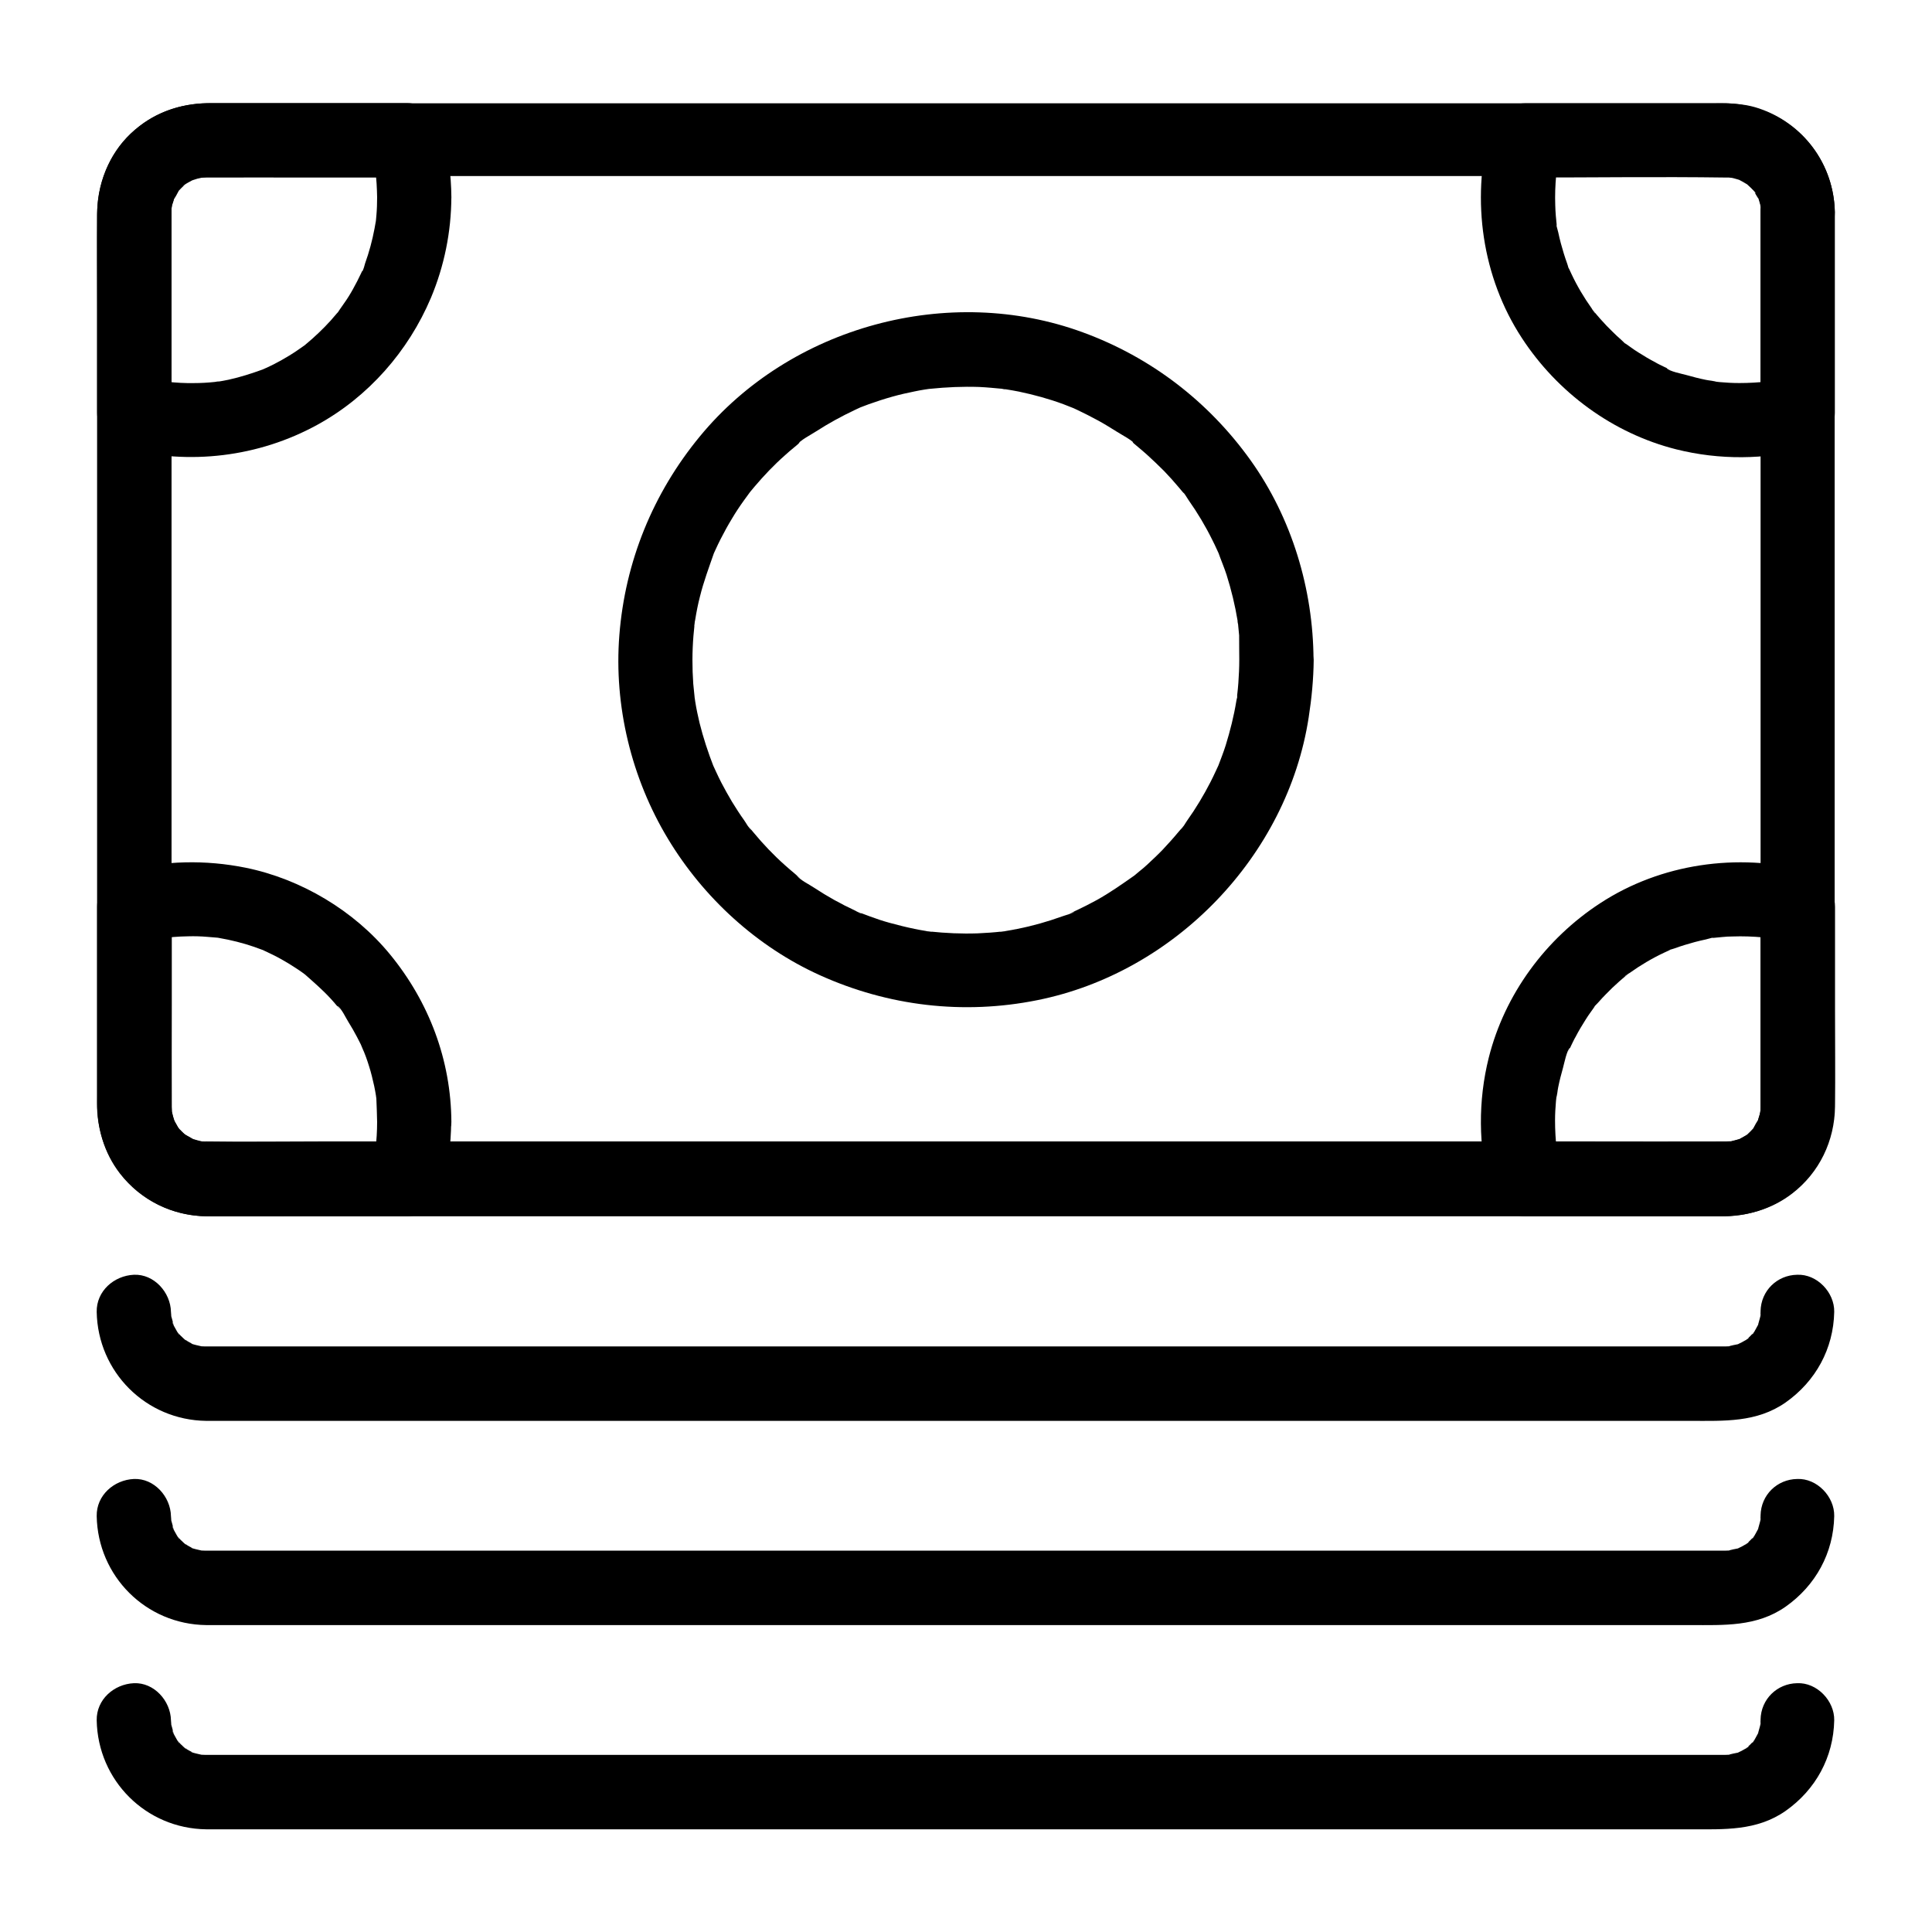
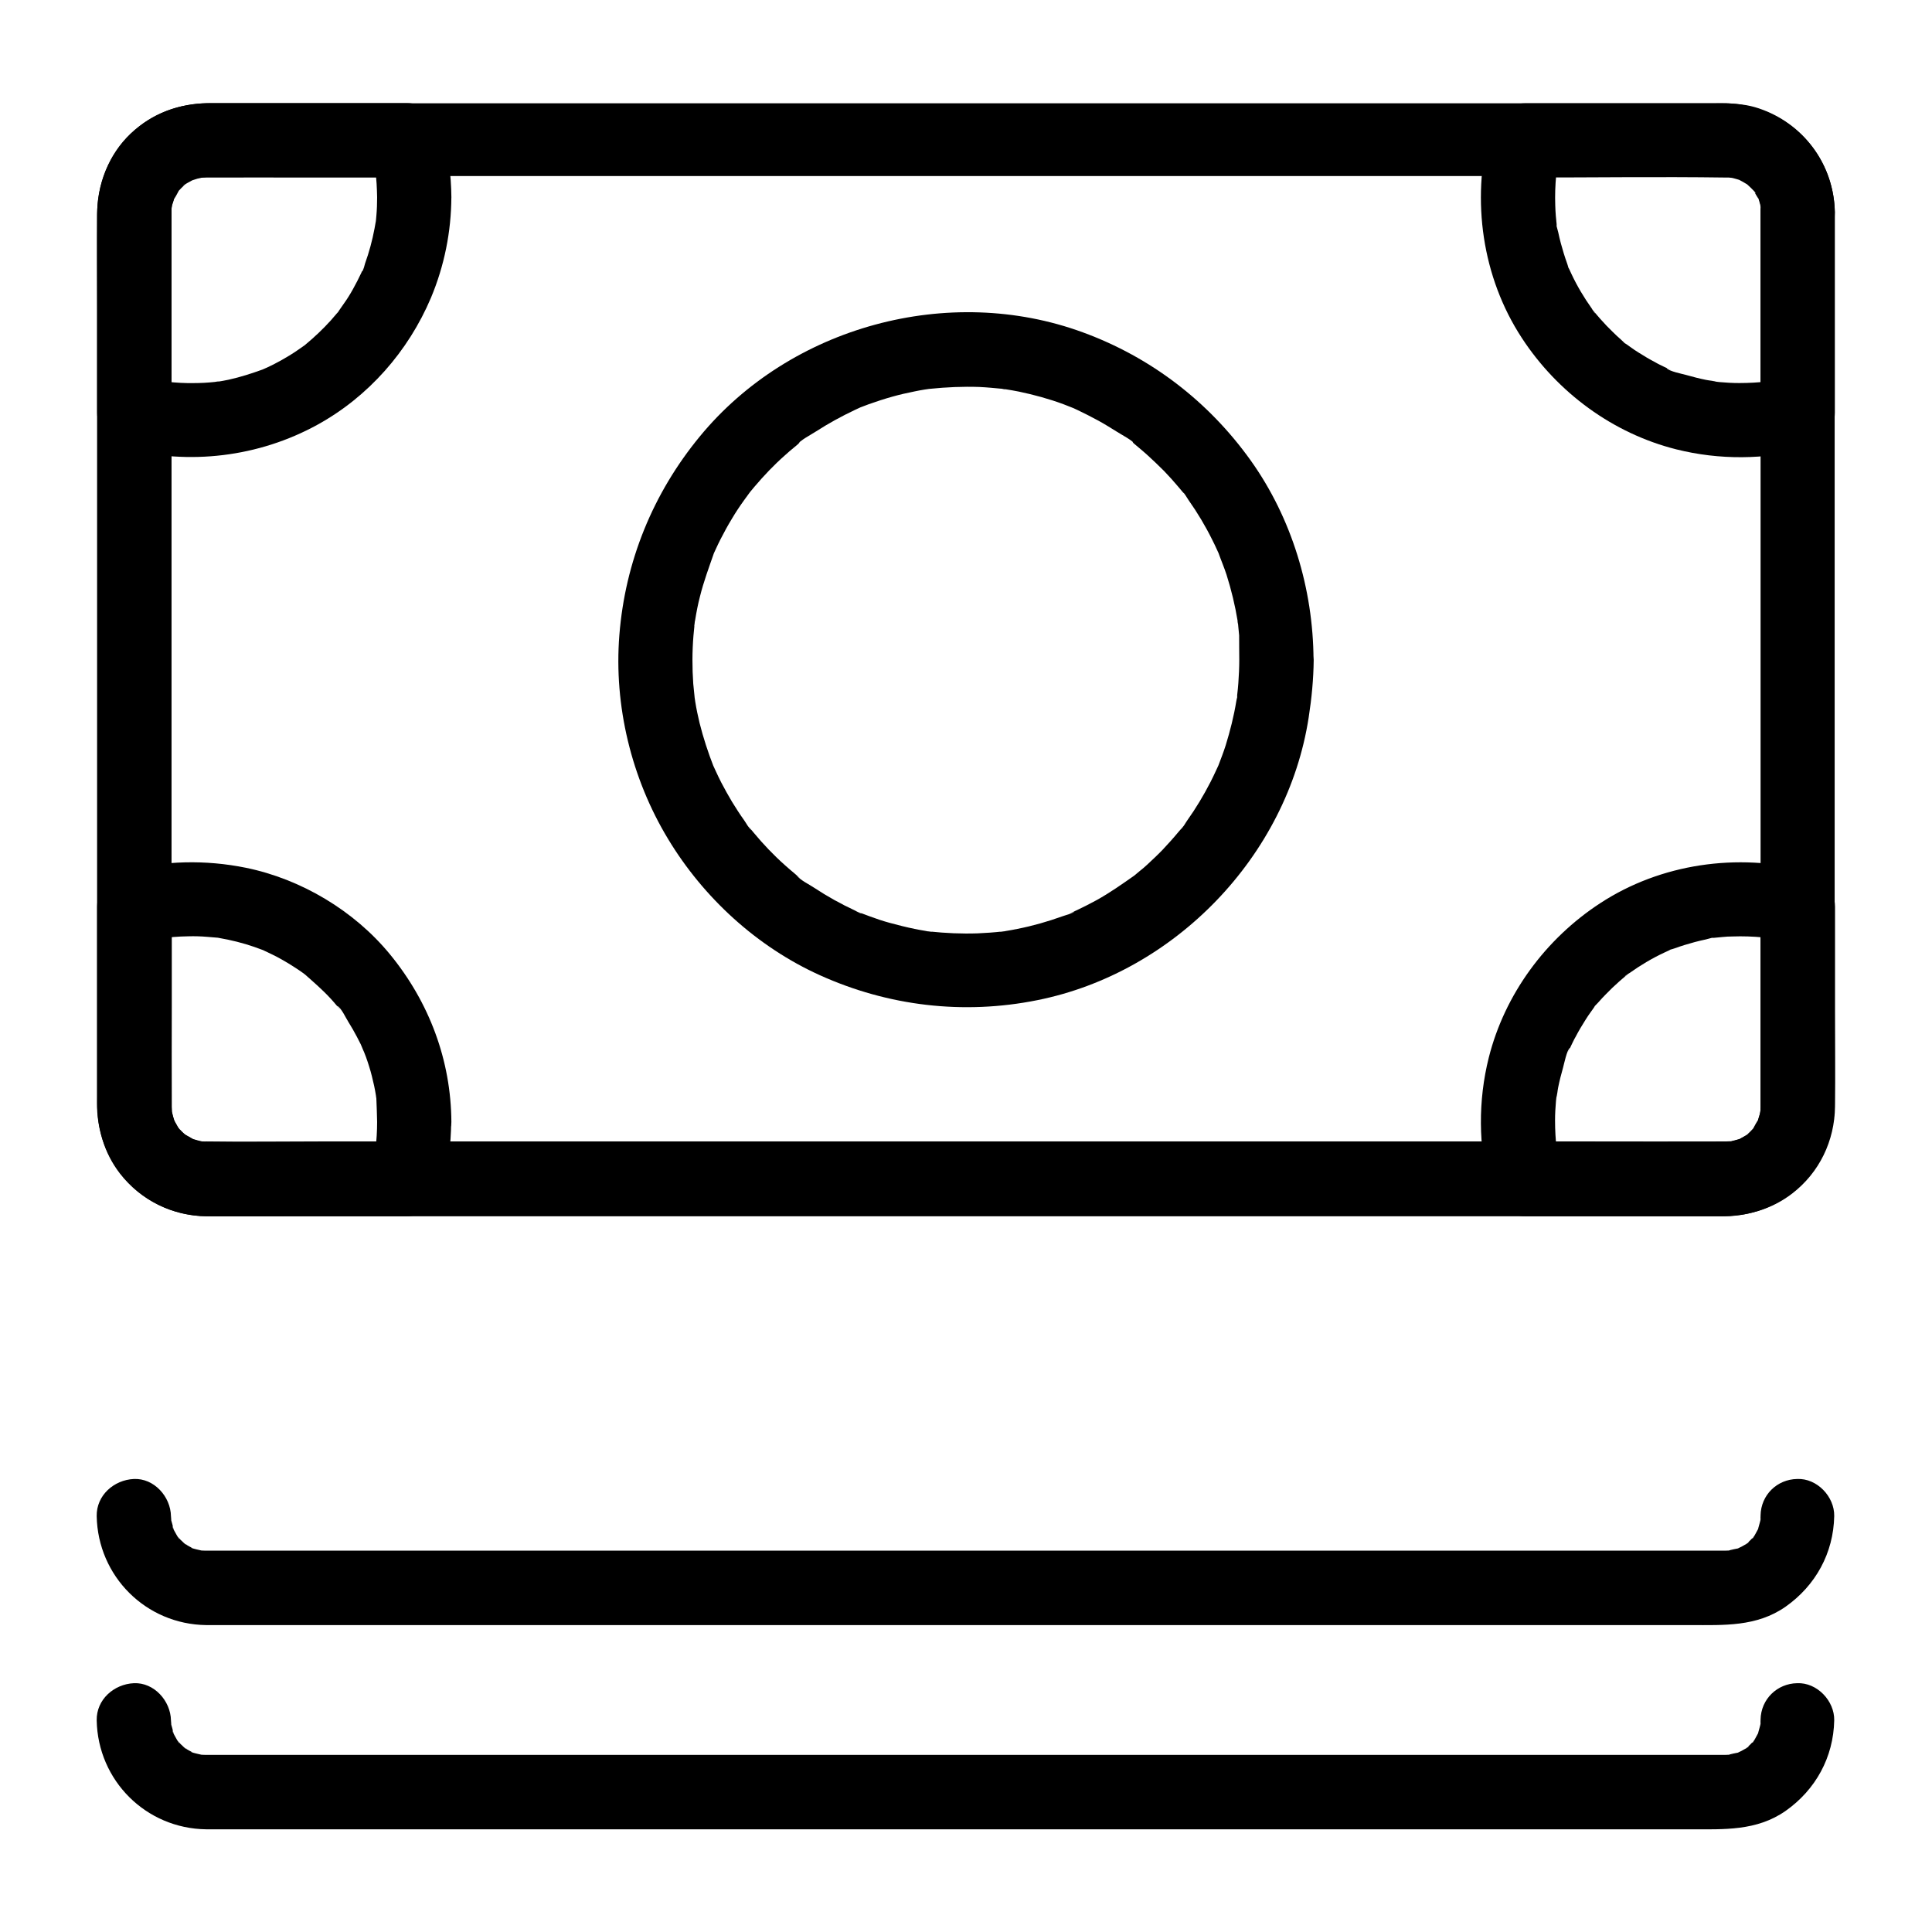
<svg xmlns="http://www.w3.org/2000/svg" fill="#000000" width="800px" height="800px" version="1.1" viewBox="144 144 512 512">
  <g>
    <path d="m610.57 200.25v43.887 91.809 81.82 18.5 1.082c0 0.441-0.051 0.934-0.051 1.379 0 2.262 0.59-2.117 0 0-0.195 0.641-0.344 1.277-0.492 1.918-0.492 2.117 1.082-1.871 0.051 0.051-0.297 0.543-0.59 1.133-0.934 1.672-0.098 0.148-0.688 1.082-0.688 1.082 0.887-1.133 1.031-1.277 0.344-0.492-0.297 0.297-0.59 0.641-0.887 0.934-0.098 0.098-1.328 1.328-1.426 1.277 0.344-0.246 0.641-0.492 0.984-0.789-0.344 0.246-0.688 0.492-1.082 0.688-0.543 0.344-1.133 0.641-1.672 0.934-1.918 1.031 2.066-0.543-0.051-0.051-0.641 0.148-1.277 0.344-1.918 0.492-2.164 0.641 2.215 0-0.051 0-0.441 0-0.934 0.051-1.379 0.051h-0.688c-11.906 0.051-23.863 0-35.77 0h-75.719-94.562-93.875-71.883c-10.035 0-20.121 0.148-30.16 0h-0.051c-0.246 0 0.543 0.051-0.688 0-0.246 0-0.441 0-0.688-0.051-1.082-0.098-0.887-0.051 0.641 0.098 0 0.051-1.77-0.395-1.918-0.441-0.195-0.051-0.395-0.148-0.641-0.195-0.984-0.344-0.836-0.246 0.543 0.297-0.098 0.098-1.574-0.789-1.723-0.887-0.395-0.195-0.738-0.441-1.082-0.688-0.836-0.59-0.688-0.492 0.441 0.395-0.148 0.098-2.805-2.559-2.707-2.707 0.246 0.344 0.492 0.641 0.789 0.984-0.246-0.344-0.492-0.688-0.688-1.082-0.344-0.543-0.641-1.133-0.934-1.672-1.031-1.918 0.543 2.066 0.051-0.051-0.148-0.641-0.344-1.277-0.492-1.918-0.641-2.164 0 2.215 0 0 0-0.297-0.051-1.082-0.051-1.379v-3.492-23.172-85.559-89.742-27.75-6.445-1.031c0-0.195-0.051-1.969 0.098-2.066-0.051 0.441-0.098 0.887-0.148 1.277 0.098-0.441 0.148-0.887 0.297-1.277 0.051-0.148 0.492-1.871 0.59-1.871-0.148 0.395-0.344 0.789-0.492 1.133 0.195-0.395 0.344-0.789 0.543-1.18 0.297-0.59 0.641-1.082 0.984-1.672 1.082-1.871-1.523 1.477 0-0.051 0.59-0.59 1.18-1.18 1.82-1.82 1.523-1.523-1.82 1.031 0.051 0 0.543-0.297 1.082-0.688 1.672-0.984 0.195-0.098 0.395-0.195 0.59-0.297 0.984-0.441 0.789-0.344-0.59 0.246 0-0.098 1.723-0.543 1.871-0.59 0.195-0.051 0.441-0.098 0.641-0.148 1.082-0.195 0.887-0.195-0.641 0.051 0.051-0.148 1.871-0.098 2.016-0.098h0.051 0.789 4.231 18.402 67.996 91.758 95.547 79.41 42.117 2.363 0.051c0.246 0-0.543-0.051 0.688 0 0.246 0 0.441 0 0.688 0.051 1.082 0.098 0.887 0.051-0.641-0.098 0-0.051 1.77 0.395 1.918 0.441 0.195 0.051 0.395 0.148 0.641 0.195 0.984 0.344 0.836 0.246-0.543-0.297 0.195-0.148 3.394 1.82 3.344 1.918-0.344-0.246-0.641-0.492-0.984-0.789 0.344 0.246 0.641 0.543 0.934 0.836 0.441 0.441 0.887 0.934 1.328 1.379 1.523 1.523-1.031-1.82 0 0.051 0.297 0.543 0.688 1.082 0.984 1.672 0.098 0.195 0.195 0.395 0.297 0.59 0.441 0.984 0.344 0.789-0.246-0.59 0.098 0 0.543 1.723 0.59 1.871 0.051 0.195 0.098 0.441 0.148 0.641 0.195 1.082 0.195 0.887-0.051-0.641 0.043 0.395-0.008 2.168-0.008 2.363 0.098 5.164 4.477 10.086 9.84 9.84 5.266-0.246 9.938-4.328 9.84-9.84-0.297-15.5-12.152-27.75-27.551-28.832-1.082-0.098-2.117-0.051-3.199-0.051h-14.516-26.617-36.359-43.297-47.625-49.051-48.363-44.723-38.473-29.422-18.055-3.887c-7.676 0.051-14.859 2.754-20.469 8.02-5.906 5.562-8.859 13.531-8.906 21.551v6.148 27.504 41.871 48.512 47.578 38.867 22.926c0 1.477-0.051 2.953 0.051 4.43 1.082 15.352 13.383 27.305 28.832 27.551 2.559 0.051 5.117 0 7.625 0h21.059 32.027 40.297 45.855 48.562 49.152 46.789 41.82 34.047 23.961 11.07c16.531-0.098 29.273-13.285 29.324-29.719v-17.957-35.918-46.25-49.004-44.082-31.488-11.609c0-5.164-4.527-10.086-9.84-9.84-5.324 0.199-9.801 4.281-9.801 9.793z" />
    <path d="m472.42 318.82c0 2.066-0.098 4.133-0.246 6.199-0.098 1.031-0.148 2.016-0.297 3.051-0.148 1.18 0.441 1.426 0.051-0.246 0.148 0.543-0.246 1.477-0.297 2.016-0.641 3.938-1.625 7.824-2.805 11.66-0.59 1.871-1.328 3.738-2.016 5.559-0.789 2.066 0.738-1.523 0.098-0.246-0.246 0.492-0.441 0.984-0.688 1.477-0.441 0.984-0.934 1.969-1.426 2.953-1.82 3.543-3.887 6.988-6.199 10.234-0.492 0.688-1.082 1.871-1.723 2.363 0.148-0.098 1.477-1.82 0.344-0.441-0.297 0.344-0.543 0.688-0.836 0.984-1.379 1.672-2.805 3.246-4.281 4.82-1.328 1.379-2.754 2.707-4.184 4.035-0.641 0.59-1.277 1.133-1.969 1.672-0.395 0.344-0.836 0.688-1.23 1.031-1.723 1.426 0.688-0.441-0.051 0.051-3.297 2.312-6.496 4.574-10.035 6.543-1.723 0.934-3.445 1.82-5.215 2.656-0.395 0.195-0.789 0.344-1.18 0.543-1.625 0.738 0.441-0.098 0.543-0.195-0.641 0.59-2.559 1.031-3.344 1.328-3.836 1.379-7.773 2.508-11.809 3.297-0.984 0.195-1.969 0.395-2.953 0.543-0.441 0.051-1.23 0.344-1.672 0.246 0.148 0.051 2.461-0.297 0.59-0.098-2.164 0.246-4.328 0.395-6.496 0.492-4.281 0.148-8.461-0.051-12.695-0.492-1.871-0.195 0.441 0.148 0.59 0.098-0.395 0.098-1.23-0.195-1.672-0.246-0.984-0.148-1.969-0.344-2.953-0.543-2.164-0.441-4.328-0.984-6.496-1.574-1.82-0.492-3.59-1.082-5.312-1.723-0.934-0.344-1.82-0.688-2.754-1.031-1.672-0.641 0.441 0.246 0.543 0.246-0.441 0.051-1.328-0.59-1.77-0.789-3.738-1.723-7.332-3.738-10.773-6.004-1.379-0.934-3.738-2.016-4.723-3.344 0.098 0.148 1.82 1.477 0.441 0.344-0.344-0.297-0.688-0.543-0.984-0.836-0.836-0.688-1.625-1.379-2.461-2.117-3.051-2.707-5.856-5.656-8.461-8.809-0.297-0.344-0.543-0.688-0.836-0.984-1.133-1.328 0.195 0.344 0.344 0.441-0.738-0.543-1.379-1.871-1.918-2.609-1.133-1.574-2.164-3.199-3.199-4.871-0.984-1.672-1.969-3.394-2.856-5.117-0.492-0.984-0.984-1.969-1.426-2.953-0.195-0.395-0.344-0.789-0.543-1.18-0.934-2.066 0.789 2.066-0.051-0.051-1.477-3.789-2.754-7.676-3.738-11.609-0.441-1.871-0.836-3.691-1.133-5.559-0.098-0.543-0.148-1.133-0.246-1.672-0.246-1.477 0.246 2.559 0.051 0.246-0.098-1.133-0.246-2.262-0.344-3.394-0.297-4.231-0.297-8.512 0.051-12.742 0.098-1.031 0.195-2.016 0.297-3.051 0.195-1.871-0.148 0.441-0.098 0.59-0.098-0.395 0.195-1.23 0.246-1.672 0.344-2.117 0.738-4.184 1.277-6.25 0.984-3.984 2.41-7.773 3.738-11.609 0.492-1.379-1.031 2.262-0.098 0.246 0.195-0.395 0.344-0.789 0.543-1.18 0.395-0.887 0.836-1.77 1.277-2.656 0.934-1.82 1.918-3.641 3-5.41 0.984-1.672 2.066-3.297 3.199-4.871 0.543-0.789 1.18-1.574 1.723-2.363 0.836-1.18-1.523 1.871-0.148 0.195 0.395-0.492 0.836-0.984 1.23-1.477 2.508-2.953 5.164-5.758 8.07-8.316 0.789-0.738 1.625-1.426 2.461-2.117 0.344-0.297 0.688-0.543 0.984-0.836 0.641-0.543 0.543-0.984-0.441 0.344 1.133-1.477 3.691-2.707 5.266-3.738 3.297-2.117 6.691-3.984 10.234-5.656 0.492-0.246 0.984-0.441 1.477-0.688 1.277-0.641-2.312 0.887-0.246 0.098 0.836-0.297 1.625-0.641 2.461-0.934 2.066-0.738 4.184-1.426 6.297-2.016 1.918-0.543 3.887-0.984 5.856-1.379 0.887-0.195 1.77-0.344 2.656-0.492 0.543-0.098 1.133-0.148 1.672-0.246 1.277-0.195-2.164 0.246-0.246 0.051 4.328-0.441 8.66-0.641 13.039-0.492 2.066 0.098 4.082 0.297 6.148 0.492 0.59 0.051 1.77 0.395-0.59-0.098 0.441 0.098 0.887 0.148 1.328 0.195 1.23 0.195 2.41 0.395 3.641 0.641 3.984 0.836 7.969 1.918 11.809 3.344 0.934 0.344 1.82 0.738 2.754 1.082 1.23 0.441-1.723-0.836-0.543-0.246 0.492 0.246 0.984 0.441 1.477 0.688 1.871 0.887 3.691 1.82 5.512 2.805 1.723 0.934 3.344 1.969 5.019 3 1.523 0.984 3.938 2.117 5.019 3.543-1.031-1.328-1.133-0.887-0.441-0.344 0.395 0.344 0.836 0.688 1.23 1.031 0.738 0.641 1.477 1.23 2.215 1.918 1.523 1.379 3 2.805 4.43 4.231 1.328 1.379 2.656 2.856 3.887 4.328 0.344 0.395 0.688 0.836 1.031 1.23 0.543 0.641 0.984 0.543-0.344-0.441 0.738 0.59 1.379 1.82 1.918 2.609 2.363 3.344 4.477 6.887 6.297 10.578 0.395 0.789 0.789 1.574 1.133 2.363 0.195 0.395 0.344 0.789 0.543 1.18 0.934 2.016-0.59-1.574-0.098-0.246 0.688 1.969 1.523 3.887 2.164 5.856 1.277 4.035 2.262 8.117 2.953 12.301 0.051 0.441 0.098 0.887 0.195 1.328-0.492-2.41-0.148-1.18-0.098-0.59 0.098 1.031 0.195 2.016 0.297 3.051-0.016 2.066 0.035 4.281 0.035 6.445 0 5.164 4.527 10.086 9.84 9.84s9.84-4.328 9.84-9.84c-0.098-18.746-5.758-37.539-16.68-52.84-11.168-15.598-26.422-27.305-44.43-33.898-35.473-13.039-77.539-1.625-101.55 27.602-12.398 15.055-19.777 33.16-21.305 52.645-1.477 18.695 3.199 37.934 12.891 53.973 9.398 15.598 23.566 28.586 40.195 36.113 18.156 8.215 38.082 10.578 57.664 6.641 36.406-7.281 66.273-38.18 71.93-74.934 0.789-5.066 1.277-10.137 1.328-15.254 0-5.164-4.527-10.086-9.84-9.84-5.356 0.199-9.836 4.285-9.883 9.793z" />
    <path d="m243.94 196.31c0 1.625-0.051 3.199-0.195 4.82-0.051 0.789-0.148 1.574-0.246 2.363-0.148 1.379 0.344-1.969 0.051-0.59-0.098 0.543-0.195 1.082-0.297 1.672-0.59 3.148-1.426 6.25-2.508 9.25-0.148 0.441-0.441 1.969-0.836 2.117 0.051-0.051 1.031-2.215 0.246-0.543-0.148 0.297-0.246 0.59-0.395 0.887-0.688 1.477-1.426 2.902-2.215 4.328-0.738 1.328-1.523 2.609-2.41 3.836-0.492 0.688-0.984 1.426-1.477 2.117-0.195 0.297-0.934 0.934 0 0.051 1.082-1.082-0.297 0.344-0.441 0.492-1.969 2.41-4.184 4.625-6.496 6.691-0.543 0.492-1.133 0.984-1.723 1.477-1.328 1.133 1.523-1.082-0.297 0.246-1.328 0.934-2.656 1.871-4.035 2.707-1.277 0.789-2.609 1.523-3.938 2.215-0.789 0.395-1.574 0.789-2.363 1.133-0.297 0.148-0.59 0.246-0.887 0.395-1.082 0.543 1.969-0.738 0.246-0.098-3 1.082-6.004 2.066-9.152 2.754-0.984 0.195-1.969 0.395-2.953 0.543-0.395 0.051-1.277 0.441-0.051 0 1.379-0.441-0.297 0.051-0.688 0.051-1.82 0.195-3.641 0.297-5.461 0.297-2.363 0.051-4.723-0.098-7.086-0.344-1.969-0.195-0.441-0.051-0.051 0-0.738-0.098-1.477-0.246-2.215-0.395-1.328-0.246-2.609-0.543-3.887-0.887 2.41 3.148 4.82 6.348 7.231 9.496v-50.973-2.164c0-0.441 0.051-0.934 0.051-1.379 0.051-1.77 0.051 0.395-0.098 0.641 0.148-0.195 0.195-0.984 0.297-1.277 0.098-0.492 0.441-1.082 0.441-1.574 0.051-1.18-0.934 1.574-0.246 0.543 0.543-0.836 1.133-1.871 1.574-2.754 0.59-1.18-1.625 1.672-0.195 0.246 0.297-0.297 0.59-0.641 0.887-0.934 0.297-0.297 0.641-0.59 0.934-0.887 1.328-1.328-0.441 0.441-0.492 0.344-0.051-0.148 2.363-1.426 2.461-1.477 0.098-0.051 0.195-0.098 0.297-0.148 0.789-0.344 0.789-0.344 0 0-0.789 0.344-0.789 0.344 0.051 0.051 0.297-0.098 0.641-0.195 0.934-0.297 0.441-0.098 0.887-0.195 1.277-0.297 1.328-0.395-2.508 0.051-0.297 0.051 0.441 0 0.934-0.051 1.379-0.051h0.688c8.809-0.051 17.562 0 26.371 0h26.074c-3.148-2.41-6.348-4.82-9.496-7.231 0.297 1.133 0.59 2.312 0.789 3.445 0.098 0.395 0.641 4.035 0.344 1.82 0.355 2.348 0.453 4.809 0.504 7.219 0.051 5.164 4.477 10.086 9.84 9.84 5.312-0.246 9.891-4.328 9.84-9.84-0.051-5.953-0.836-11.957-2.312-17.762-1.082-4.184-5.215-7.231-9.496-7.231h-51.809c-6.887 0-13.383 1.77-18.895 6.004-7.231 5.606-11.266 14.02-11.363 23.121-0.098 8.562 0 17.074 0 25.633v27.305c0 4.281 3.051 8.414 7.231 9.496 17.172 4.43 35.523 2.262 51.117-6.297 13.531-7.43 24.109-19.484 30.109-33.652 3.543-8.461 5.363-17.465 5.41-26.617 0.051-5.164-4.527-10.086-9.84-9.84-5.356 0.246-9.832 4.332-9.832 9.84z" />
    <path d="m243.94 441.33c0 2.41-0.148 4.871-0.441 7.281 0.297-2.262-0.297 1.426-0.344 1.82-0.246 1.18-0.492 2.312-0.789 3.445 3.148-2.41 6.348-4.82 9.496-7.231h-50.973-2.164c-0.441 0-0.934-0.051-1.379-0.051-1.77-0.051 0.395-0.051 0.641 0.098-0.195-0.148-0.984-0.195-1.277-0.297-0.492-0.098-1.082-0.441-1.574-0.441-1.18-0.051 1.574 0.934 0.543 0.246-0.836-0.543-1.871-1.133-2.754-1.574-1.18-0.59 1.672 1.625 0.246 0.195-0.297-0.297-0.641-0.59-0.934-0.887-0.297-0.297-0.59-0.641-0.887-0.934-1.328-1.328 0.441 0.441 0.344 0.492-0.148 0.051-1.426-2.363-1.477-2.461-0.051-0.098-0.098-0.195-0.148-0.297-0.344-0.789-0.344-0.789 0 0s0.344 0.789 0.051-0.051c-0.098-0.297-0.195-0.641-0.297-0.934-0.098-0.441-0.195-0.887-0.297-1.277-0.395-1.328 0.051 2.508 0.051 0.297 0-0.441-0.051-0.934-0.051-1.379v-0.688c-0.051-8.809 0-17.562 0-26.371v-26.074c-2.41 3.148-4.82 6.348-7.231 9.496 2.016-0.543 4.035-0.887 6.102-1.277-1.969 0.344 0.887-0.098 1.426-0.148 1.379-0.098 2.754-0.195 4.082-0.195 1.672-0.051 3.344 0 5.066 0.148 0.789 0.051 1.574 0.148 2.363 0.195 2.41 0.246-1.672-0.297 0.738 0.098 3.148 0.543 6.297 1.328 9.297 2.363 0.738 0.246 1.426 0.543 2.164 0.789 2.312 0.836-1.23-0.59 0.344 0.148s3.148 1.477 4.625 2.312c1.328 0.738 2.609 1.523 3.887 2.363 0.641 0.395 1.23 0.836 1.871 1.277 0.246 0.195 0.543 0.395 0.789 0.59 1.77 1.277-1.133-0.984-0.195-0.148 2.312 2.066 4.676 4.082 6.789 6.394 0.59 0.641 1.133 1.277 1.672 1.918 0.195 0.246 0.395 0.543 0.59 0.738 0.789 0.836-0.641-0.738-0.543-0.738 1.082 0.492 2.312 3.246 2.953 4.231 0.789 1.277 1.574 2.609 2.262 3.938 0.344 0.688 0.688 1.328 1.031 2.016 0.246 0.492 1.133 2.856 0.688 1.477-0.441-1.379 0 0 0.098 0.344 0.195 0.492 0.395 1.031 0.59 1.523 0.297 0.836 0.59 1.672 0.836 2.508 0.543 1.672 0.934 3.394 1.328 5.117 0.195 0.887 0.344 1.77 0.492 2.656 0.297 1.723-0.051-0.395-0.051-0.59 0 0.441 0.098 0.887 0.148 1.328 0.102 2.066 0.152 4.133 0.203 6.199 0.051 5.164 4.527 10.086 9.84 9.84 5.312-0.246 9.891-4.328 9.84-9.84-0.098-16.383-5.902-31.785-16.285-44.43-9.496-11.562-23.52-19.926-38.18-22.926-10.676-2.164-21.598-1.918-32.176 0.789-4.184 1.078-7.234 5.211-7.234 9.492v51.809c0 6.887 1.77 13.383 6.004 18.895 5.609 7.231 13.973 11.266 23.074 11.367 8.562 0.098 17.074 0 25.633 0h27.305c4.281 0 8.414-3.051 9.496-7.231 1.477-5.758 2.262-11.758 2.312-17.762 0.051-5.164-4.574-10.086-9.84-9.84-5.312 0.242-9.742 4.324-9.789 9.836z" />
    <path d="m610.57 200.25v46.543 6.641c2.41-3.148 4.82-6.348 7.231-9.496-1.133 0.297-2.312 0.59-3.445 0.789-0.441 0.098-3.887 0.641-1.82 0.344-2.508 0.297-5.066 0.441-7.625 0.441-1.723 0-3.445-0.098-5.117-0.246-0.441-0.051-0.887-0.098-1.328-0.148-1.77-0.195 0.395 0 0.59 0.098-0.887-0.297-2.016-0.344-2.953-0.543-1.723-0.344-3.445-0.789-5.164-1.277-0.836-0.246-4.871-1.031-5.266-1.871 0 0.051 2.262 1.031 0.543 0.246-0.395-0.195-0.789-0.344-1.18-0.543-0.789-0.395-1.574-0.738-2.312-1.18-1.523-0.789-3-1.672-4.477-2.609-0.738-0.441-1.426-0.934-2.117-1.426-0.344-0.246-0.688-0.492-1.031-0.738-1.133-0.789 0.051 0.395 0.441 0.344-0.395 0-1.625-1.328-1.969-1.625-0.738-0.641-1.426-1.277-2.117-1.969-1.18-1.133-2.262-2.262-3.344-3.492-0.59-0.641-1.133-1.328-1.672-1.969-1.18-1.379 0.246 0.441 0.344 0.492-0.344-0.148-0.738-0.984-0.934-1.277-2.066-2.902-3.887-5.953-5.41-9.199-0.195-0.395-0.344-0.789-0.543-1.18-0.59-1.23-0.195 0.297 0.246 0.543-0.395-0.246-0.641-1.672-0.836-2.117-0.641-1.77-1.18-3.543-1.672-5.363-0.246-0.984-0.492-1.918-0.688-2.902-0.098-0.395-0.789-2.656-0.543-2.953-0.195 0.246 0.246 2.117 0.098 0.59-0.051-0.688-0.148-1.328-0.195-2.016-0.051-0.934-0.148-1.82-0.148-2.754-0.098-2.656 0-5.363 0.246-8.02 0.051-0.297 0.297-2.164 0.098-0.934-0.195 1.277 0.246-1.379 0.246-1.328 0.246-1.477 0.59-2.902 0.984-4.328-3.148 2.41-6.348 4.82-9.496 7.231 17.664 0 35.324-0.246 53.039 0h0.836c0.395 0 0.984 0.148 1.328 0.098-1.523-0.195-1.723-0.246-0.641-0.051 0.195 0.051 0.441 0.098 0.641 0.148 0.148 0.051 1.871 0.492 1.871 0.59 0-0.098-2.164-1.082 0 0.051 0.395 0.195 0.738 0.395 1.133 0.641 2.066 1.277 0.148-0.098 0.098-0.051 0.051-0.051 2.805 2.508 2.707 2.707-0.148 0.195-1.18-1.82-0.395-0.441 0.344 0.641 0.738 1.277 1.133 1.918 1.031 1.77-0.195-0.246-0.098-0.297 0.098 0 0.543 1.77 0.59 1.871-0.051-0.098 0.297 1.277 0.297 1.277-0.195-1.523-0.195-1.723-0.098-0.641-0.152 0.449-0.105 0.941-0.105 1.383 0.098 5.164 4.477 10.086 9.84 9.84 5.266-0.246 9.938-4.328 9.84-9.84-0.246-12.695-8.316-23.664-20.367-27.602-4.477-1.477-9.199-1.277-13.875-1.277h-37.098-10.727c-4.281 0-8.414 3.051-9.496 7.231-4.773 18.547-1.918 38.867 8.609 54.957 9.445 14.465 24.109 25.289 40.934 29.52 11.414 2.856 23.418 2.754 34.785-0.195 4.184-1.082 7.231-5.215 7.231-9.496v-46.543-6.641c0-5.164-4.527-10.086-9.84-9.84-5.359 0.293-9.836 4.375-9.836 9.887z" />
    <path d="m610.57 384.25v50.973 2.164c0 0.441-0.051 0.934-0.051 1.379-0.051 1.77-0.051-0.395 0.098-0.641-0.148 0.195-0.195 0.984-0.297 1.277-0.098 0.492-0.441 1.082-0.441 1.574-0.051 1.18 0.934-1.574 0.246-0.543-0.543 0.836-1.133 1.871-1.574 2.754-0.59 1.18 1.625-1.672 0.195-0.246-0.297 0.297-0.59 0.641-0.887 0.934-0.297 0.297-0.641 0.59-0.934 0.887-1.328 1.328 0.441-0.441 0.492-0.344 0.051 0.148-2.363 1.426-2.461 1.477-0.098 0.051-0.195 0.098-0.297 0.148-0.789 0.344-0.789 0.344 0 0 0.789-0.344 0.789-0.344-0.051-0.051-0.297 0.098-0.641 0.195-0.934 0.297-0.441 0.098-0.887 0.195-1.277 0.297-1.328 0.395 2.508-0.051 0.297-0.051-0.441 0-0.934 0.051-1.379 0.051h-0.688c-8.809 0.051-17.562 0-26.371 0h-26.074c3.148 2.41 6.348 4.82 9.496 7.231-0.297-1.133-0.59-2.312-0.789-3.445-0.098-0.441-0.641-3.887-0.344-1.82-0.297-2.508-0.441-5.066-0.441-7.625 0-1.723 0.098-3.445 0.246-5.117 0.051-0.441 0.098-0.887 0.148-1.328 0.195-1.77 0 0.395-0.098 0.59 0.297-0.887 0.344-2.016 0.543-2.953 0.344-1.723 0.789-3.445 1.277-5.164 0.246-0.836 1.031-4.871 1.871-5.266-0.051 0-1.031 2.262-0.246 0.543 0.195-0.395 0.344-0.789 0.543-1.18 0.395-0.789 0.738-1.574 1.18-2.312 0.789-1.523 1.672-3 2.609-4.477 0.441-0.738 0.934-1.426 1.426-2.117 0.246-0.344 0.492-0.688 0.738-1.031 0.789-1.133-0.395 0.051-0.344 0.441 0-0.395 1.328-1.625 1.625-1.969 0.641-0.738 1.277-1.426 1.969-2.117 1.133-1.18 2.262-2.262 3.492-3.344 0.641-0.59 1.328-1.133 1.969-1.672 1.379-1.18-0.441 0.246-0.492 0.344 0.148-0.344 0.984-0.738 1.277-0.934 2.902-2.066 5.953-3.887 9.199-5.41 0.395-0.195 0.789-0.344 1.18-0.543 1.23-0.59-0.297-0.195-0.543 0.246 0.246-0.395 1.672-0.641 2.117-0.836 1.77-0.641 3.543-1.18 5.363-1.672 0.984-0.246 1.918-0.492 2.902-0.688 0.395-0.098 2.656-0.789 2.953-0.543-0.246-0.195-2.117 0.246-0.59 0.098 0.688-0.051 1.328-0.148 2.016-0.195 0.934-0.098 1.82-0.148 2.754-0.148 2.656-0.098 5.363 0 8.02 0.246 0.297 0.051 2.164 0.297 0.934 0.098-1.277-0.195 1.379 0.246 1.328 0.246 1.477 0.246 2.902 0.59 4.328 0.984 4.969 1.277 10.922-1.625 12.102-6.887 1.18-5.117-1.523-10.727-6.887-12.102-18.547-4.773-38.867-1.918-54.957 8.609-14.465 9.445-25.289 24.109-29.52 40.934-2.856 11.414-2.754 23.418 0.195 34.785 1.082 4.184 5.215 7.231 9.496 7.231h51.809c6.887 0 13.383-1.77 18.895-6.004 7.231-5.559 11.266-13.973 11.367-23.074 0.098-8.562 0-17.074 0-25.633v-27.305c0-5.164-4.527-10.086-9.84-9.84-5.414 0.195-9.891 4.277-9.891 9.789z" />
-     <path d="m610.57 491.51c0 0.441-0.051 0.887-0.051 1.379-0.051 1.969 0-0.641 0.098-0.641 0.098 0.051-0.59 2.312-0.641 2.559-0.395 1.625 0.934-1.574-0.098 0.344-0.098 0.195-1.328 2.508-1.477 2.461-0.195-0.098 1.426-1.574 0.344-0.492-0.297 0.297-0.59 0.641-0.887 0.934-0.297 0.297-0.641 0.59-0.934 0.887-1.082 1.082 0.395-0.543 0.492-0.344 0.051 0.098-1.82 1.133-1.918 1.18-0.395 0.195-0.789 0.344-1.133 0.59-0.984 0.543 1.969-0.543 0.246-0.148-0.59 0.148-2.066 0.344-2.559 0.641 0.246-0.148 2.41-0.148 0.641-0.098-0.441 0-0.887 0.051-1.379 0.051h-0.051-0.395-5.461-26.961-43.836-55.598-61.449-62.09-57.562-47.133-31.539-8.266-1.918-0.395-0.395c-0.441 0-0.887-0.051-1.379-0.051-1.328-0.051 1.918 0.441 0.641 0.051-0.297-0.098-2.856-0.59-2.856-0.789 0-0.098 2.262 1.133 0.59 0.246-0.395-0.195-0.738-0.395-1.133-0.59-0.297-0.148-0.543-0.344-0.836-0.492-0.543-0.297-1.426-0.441-0.297-0.148 1.031 0.246 0.297 0.297-0.246-0.246-0.297-0.297-0.641-0.59-0.934-0.887-0.195-0.246-0.441-0.492-0.641-0.688-1.328-1.328 0.441 0.441 0.344 0.492-0.148 0.051-1.23-2.016-1.328-2.164-0.098-0.148-0.59-1.133-0.543-1.18 0.148-0.148 0.738 2.461 0.297 0.543-0.195-0.738-0.344-1.477-0.59-2.215-0.344-1.277 0.098 1.969 0.051 0.641 0-0.543-0.051-1.133-0.098-1.672-0.098-5.164-4.477-10.086-9.84-9.84-5.266 0.246-9.938 4.328-9.84 9.84 0.297 15.941 13.039 28.684 29.027 28.879h4.527 26.074 43.984 56.137 62.582 63.32 58.254 47.527 30.996c8.758 0 17.465 0.492 25.141-4.871 7.969-5.609 12.695-14.219 12.891-24.008 0.098-5.164-4.574-10.086-9.84-9.84-5.254 0.094-9.586 4.176-9.684 9.688z" />
    <path d="m610.57 545.63c0 0.441-0.051 0.887-0.051 1.379-0.051 1.969 0-0.641 0.098-0.641 0.098 0.051-0.59 2.312-0.641 2.559-0.395 1.625 0.934-1.574-0.098 0.344-0.098 0.195-1.328 2.508-1.477 2.461-0.195-0.098 1.426-1.574 0.344-0.492-0.297 0.297-0.59 0.641-0.887 0.934-0.297 0.297-0.641 0.59-0.934 0.887-1.082 1.082 0.395-0.543 0.492-0.344 0.051 0.098-1.82 1.133-1.918 1.18-0.395 0.195-0.789 0.344-1.133 0.59-0.984 0.543 1.969-0.543 0.246-0.148-0.59 0.148-2.066 0.344-2.559 0.641 0.246-0.148 2.41-0.148 0.641-0.098-0.441 0-0.887 0.051-1.379 0.051h-0.051-0.395-5.461-26.961-43.836-55.598-61.449-62.09-57.562-47.133-31.539-8.266-1.918-0.395-0.395c-0.441 0-0.887-0.051-1.379-0.051-1.328-0.051 1.918 0.441 0.641 0.051-0.297-0.098-2.856-0.59-2.856-0.789 0-0.098 2.262 1.133 0.59 0.246-0.395-0.195-0.738-0.395-1.133-0.59-0.297-0.148-0.543-0.344-0.836-0.492-0.543-0.297-1.426-0.441-0.297-0.148 1.031 0.246 0.297 0.297-0.246-0.246-0.297-0.297-0.641-0.59-0.934-0.887-0.195-0.246-0.441-0.492-0.641-0.688-1.328-1.328 0.441 0.441 0.344 0.492-0.148 0.051-1.23-2.016-1.328-2.164-0.098-0.148-0.59-1.133-0.543-1.18 0.148-0.148 0.738 2.461 0.297 0.543-0.195-0.738-0.344-1.477-0.59-2.215-0.344-1.277 0.098 1.969 0.051 0.641 0-0.543-0.051-1.133-0.098-1.672-0.098-5.164-4.477-10.086-9.84-9.84-5.266 0.246-9.938 4.328-9.84 9.84 0.297 15.941 13.039 28.684 29.027 28.879h4.527 26.074 43.984 56.137 62.582 63.32 58.254 47.527 30.996c8.758 0 17.465 0.492 25.141-4.871 7.969-5.609 12.695-14.219 12.891-24.008 0.098-5.164-4.574-10.086-9.84-9.84-5.254 0.09-9.586 4.176-9.684 9.688z" />
    <path d="m610.57 599.75c0 0.441-0.051 0.887-0.051 1.379-0.051 1.969 0-0.641 0.098-0.641 0.098 0.051-0.59 2.312-0.641 2.559-0.395 1.625 0.934-1.574-0.098 0.344-0.098 0.195-1.328 2.508-1.477 2.461-0.195-0.098 1.426-1.574 0.344-0.492-0.297 0.297-0.59 0.641-0.887 0.934-0.297 0.297-0.641 0.59-0.934 0.887-1.082 1.082 0.395-0.543 0.492-0.344 0.051 0.098-1.82 1.133-1.918 1.18-0.395 0.195-0.789 0.344-1.133 0.59-0.984 0.543 1.969-0.543 0.246-0.148-0.59 0.148-2.066 0.344-2.559 0.641 0.246-0.148 2.41-0.148 0.641-0.098-0.441 0-0.887 0.051-1.379 0.051h-0.051-0.395-5.461-26.961-43.836-55.598-61.449-62.09-57.562-47.133-31.539-8.266-1.918-0.395-0.395c-0.441 0-0.887-0.051-1.379-0.051-1.328-0.051 1.918 0.441 0.641 0.051-0.297-0.098-2.856-0.59-2.856-0.789 0-0.098 2.262 1.133 0.59 0.246-0.395-0.195-0.738-0.395-1.133-0.59-0.297-0.148-0.543-0.344-0.836-0.492-0.543-0.297-1.426-0.441-0.297-0.148 1.031 0.246 0.297 0.297-0.246-0.246-0.297-0.297-0.641-0.59-0.934-0.887-0.195-0.246-0.441-0.492-0.641-0.688-1.328-1.328 0.441 0.441 0.344 0.492-0.148 0.051-1.23-2.016-1.328-2.164-0.098-0.148-0.59-1.133-0.543-1.18 0.148-0.148 0.738 2.461 0.297 0.543-0.195-0.738-0.344-1.477-0.59-2.215-0.344-1.277 0.098 1.969 0.051 0.641 0-0.543-0.051-1.133-0.098-1.672-0.098-5.164-4.477-10.086-9.84-9.84-5.266 0.246-9.938 4.328-9.84 9.84 0.297 15.941 13.039 28.684 29.027 28.879h4.527 26.074 43.984 56.137 62.582 63.32 58.254 47.527 30.996c8.758 0 17.465 0.492 25.141-4.871 7.969-5.609 12.695-14.219 12.891-24.008 0.098-5.164-4.574-10.086-9.84-9.84-5.254 0.094-9.586 4.18-9.684 9.688z" />
  </g>
</svg>